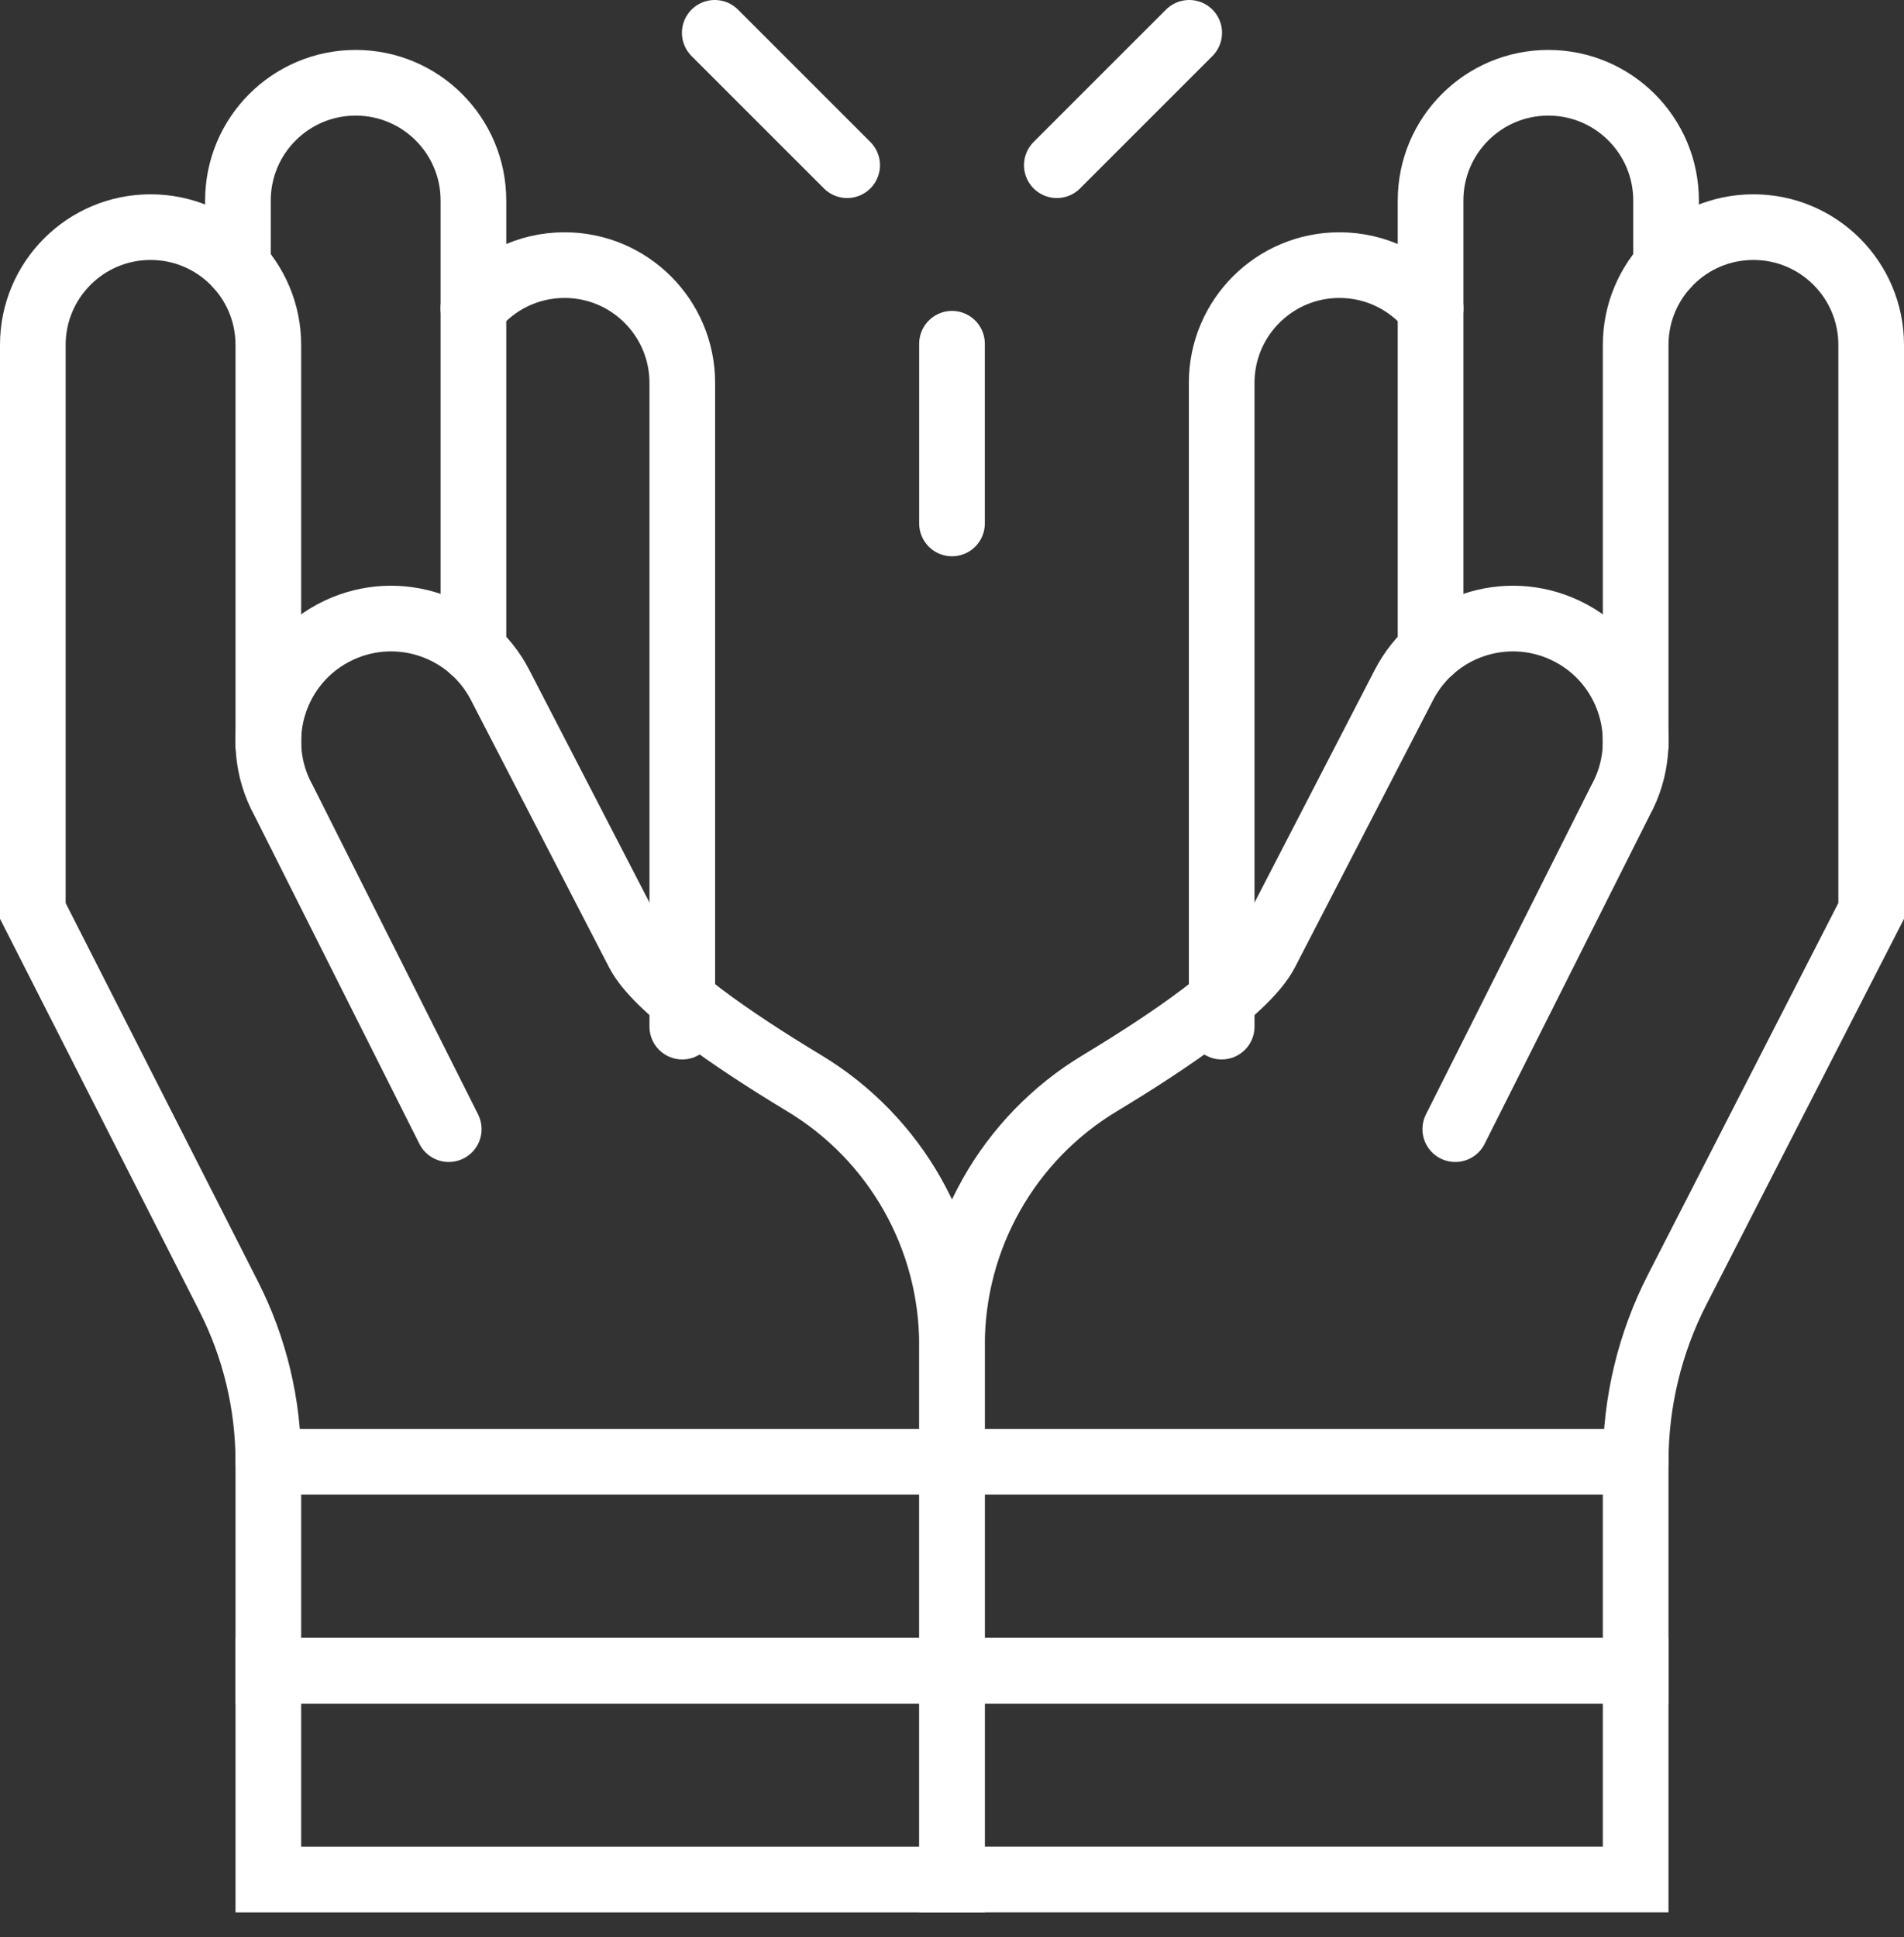
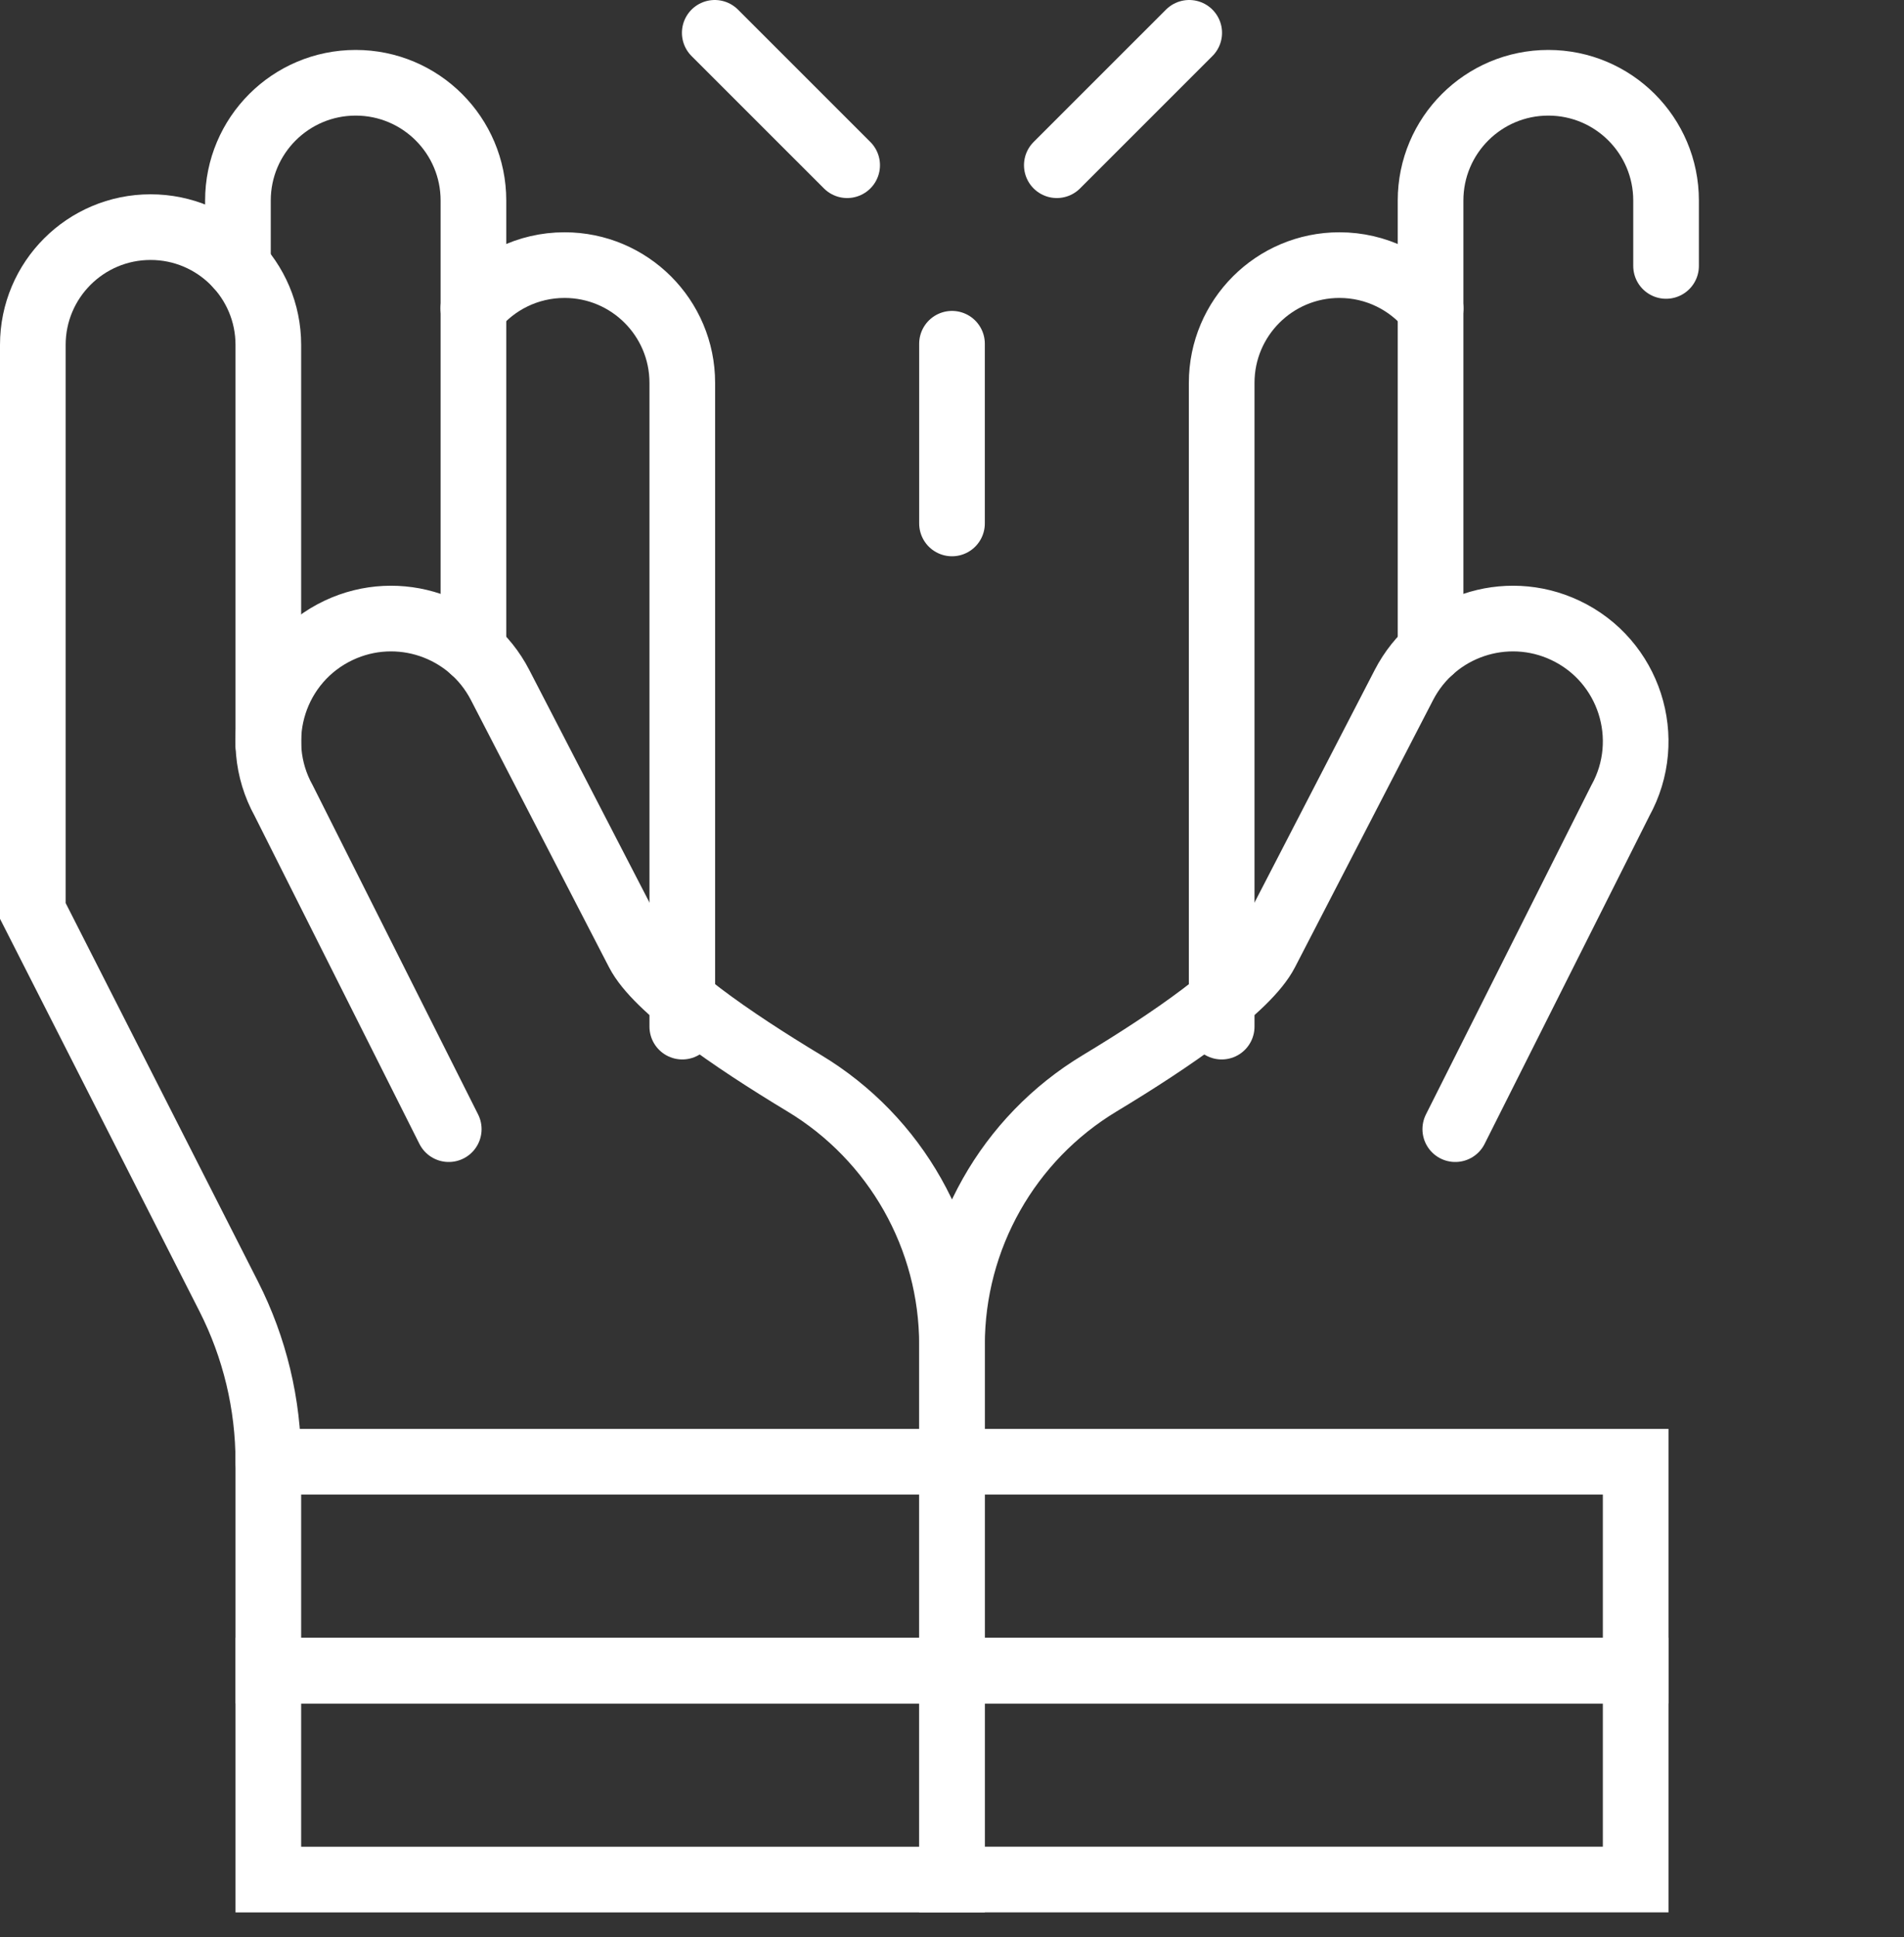
<svg xmlns="http://www.w3.org/2000/svg" width="58" height="59" viewBox="0 0 58 59" fill="none">
  <rect x="0" y="0" width="58" height="59" fill="#333333" stroke="none" />
  <path d="M29 44.522H8.174V50.885H29V44.522Z" stroke="white" stroke-width="2" stroke-miterlimit="10" stroke-linecap="round" />
  <path d="M29 50.885H8.174V57.249H29V50.885Z" stroke="white" stroke-width="2" stroke-miterlimit="10" stroke-linecap="round" />
  <path d="M8.174 22.688V10.505C8.174 8.524 6.568 6.918 4.587 6.918C2.606 6.918 1 8.524 1 10.505V27.745L6.968 39.488C7.76 41.047 8.174 42.772 8.174 44.521" stroke="white" stroke-width="2" stroke-miterlimit="10" stroke-linecap="round" />
  <path d="M13.67 34.392L8.643 24.389C7.596 22.5 8.365 20.119 10.318 19.198C12.138 18.34 14.311 19.076 15.234 20.864L19.441 29.003C20.005 30.093 22.301 31.668 24.501 32.995C27.294 34.678 29 37.702 29 40.962V44.521" stroke="white" stroke-width="2" stroke-miterlimit="10" stroke-linecap="round" />
  <path d="M7.248 8.1V6.108C7.248 4.127 8.854 2.521 10.835 2.521C12.816 2.521 14.422 4.127 14.422 6.108V19.808" stroke="white" stroke-width="2" stroke-miterlimit="10" stroke-linecap="round" />
  <path d="M14.42 9.392C15.078 8.588 16.078 8.075 17.197 8.075C19.178 8.075 20.784 9.681 20.784 11.662V31.269" stroke="white" stroke-width="2" stroke-miterlimit="10" stroke-linecap="round" />
  <path d="M49.826 44.522H29V50.885H49.826V44.522Z" stroke="white" stroke-width="2" stroke-miterlimit="10" stroke-linecap="round" />
  <path d="M29 57.248L49.826 57.248L49.826 50.885L29 50.885L29 57.248Z" stroke="white" stroke-width="2" stroke-miterlimit="10" stroke-linecap="round" />
-   <path d="M49.826 22.688V10.505C49.826 8.524 51.432 6.918 53.413 6.918C55.394 6.918 57 8.524 57 10.505V27.745L51.092 39.276C50.26 40.899 49.826 42.697 49.826 44.521" stroke="white" stroke-width="2" stroke-miterlimit="10" stroke-linecap="round" />
  <path d="M44.331 34.392L49.358 24.389C50.404 22.5 49.635 20.119 47.682 19.198C45.862 18.34 43.689 19.076 42.766 20.864L38.559 29.003C37.995 30.093 35.699 31.668 33.499 32.995C30.706 34.678 29 37.702 29 40.962V44.521" stroke="white" stroke-width="2" stroke-miterlimit="10" stroke-linecap="round" />
  <path d="M50.752 8.1V6.108C50.752 4.127 49.146 2.521 47.165 2.521C45.184 2.521 43.578 4.127 43.578 6.108V19.808" stroke="white" stroke-width="2" stroke-miterlimit="10" stroke-linecap="round" />
  <path d="M43.579 9.392C42.921 8.588 41.921 8.075 40.802 8.075C38.821 8.075 37.215 9.681 37.215 11.662V31.269" stroke="white" stroke-width="2" stroke-miterlimit="10" stroke-linecap="round" />
  <path d="M25.806 5.032L21.773 1" stroke="white" stroke-width="2" stroke-miterlimit="10" stroke-linecap="round" />
  <path d="M32.193 5.032L36.226 1" stroke="white" stroke-width="2" stroke-miterlimit="10" stroke-linecap="round" />
  <path d="M29 10.47V15.943" stroke="white" stroke-width="2" stroke-miterlimit="10" stroke-linecap="round" />
</svg>